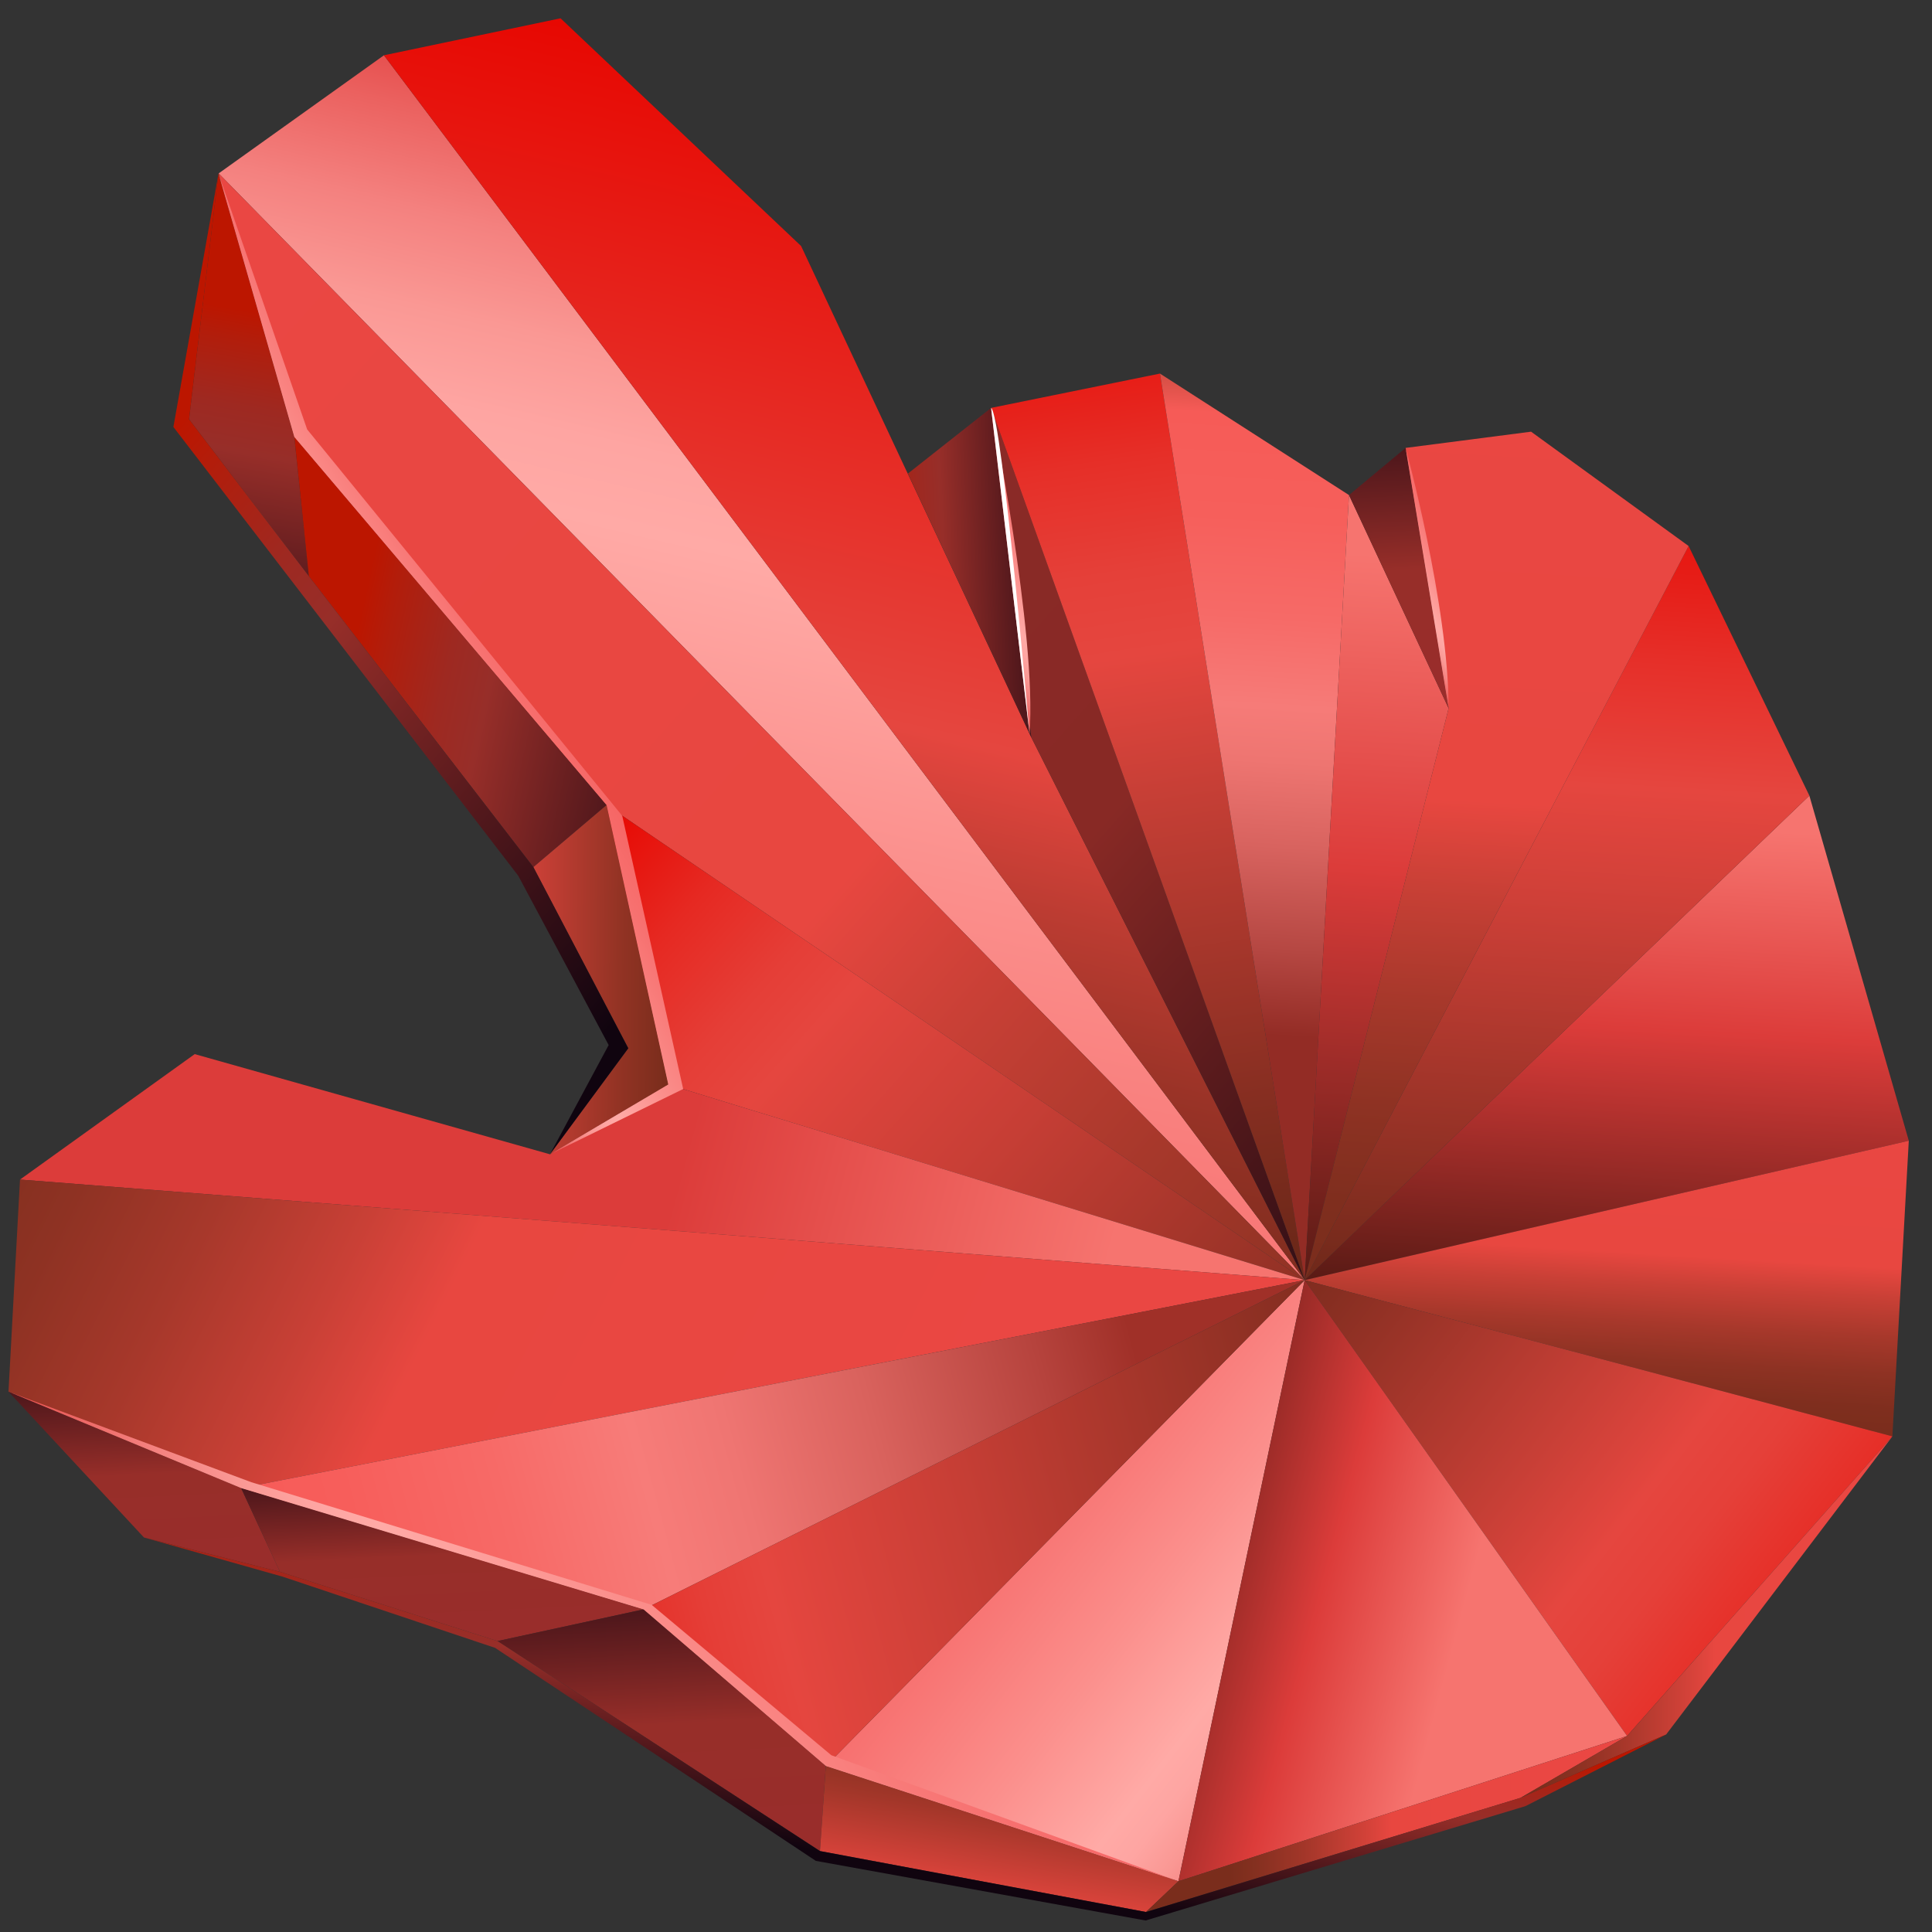
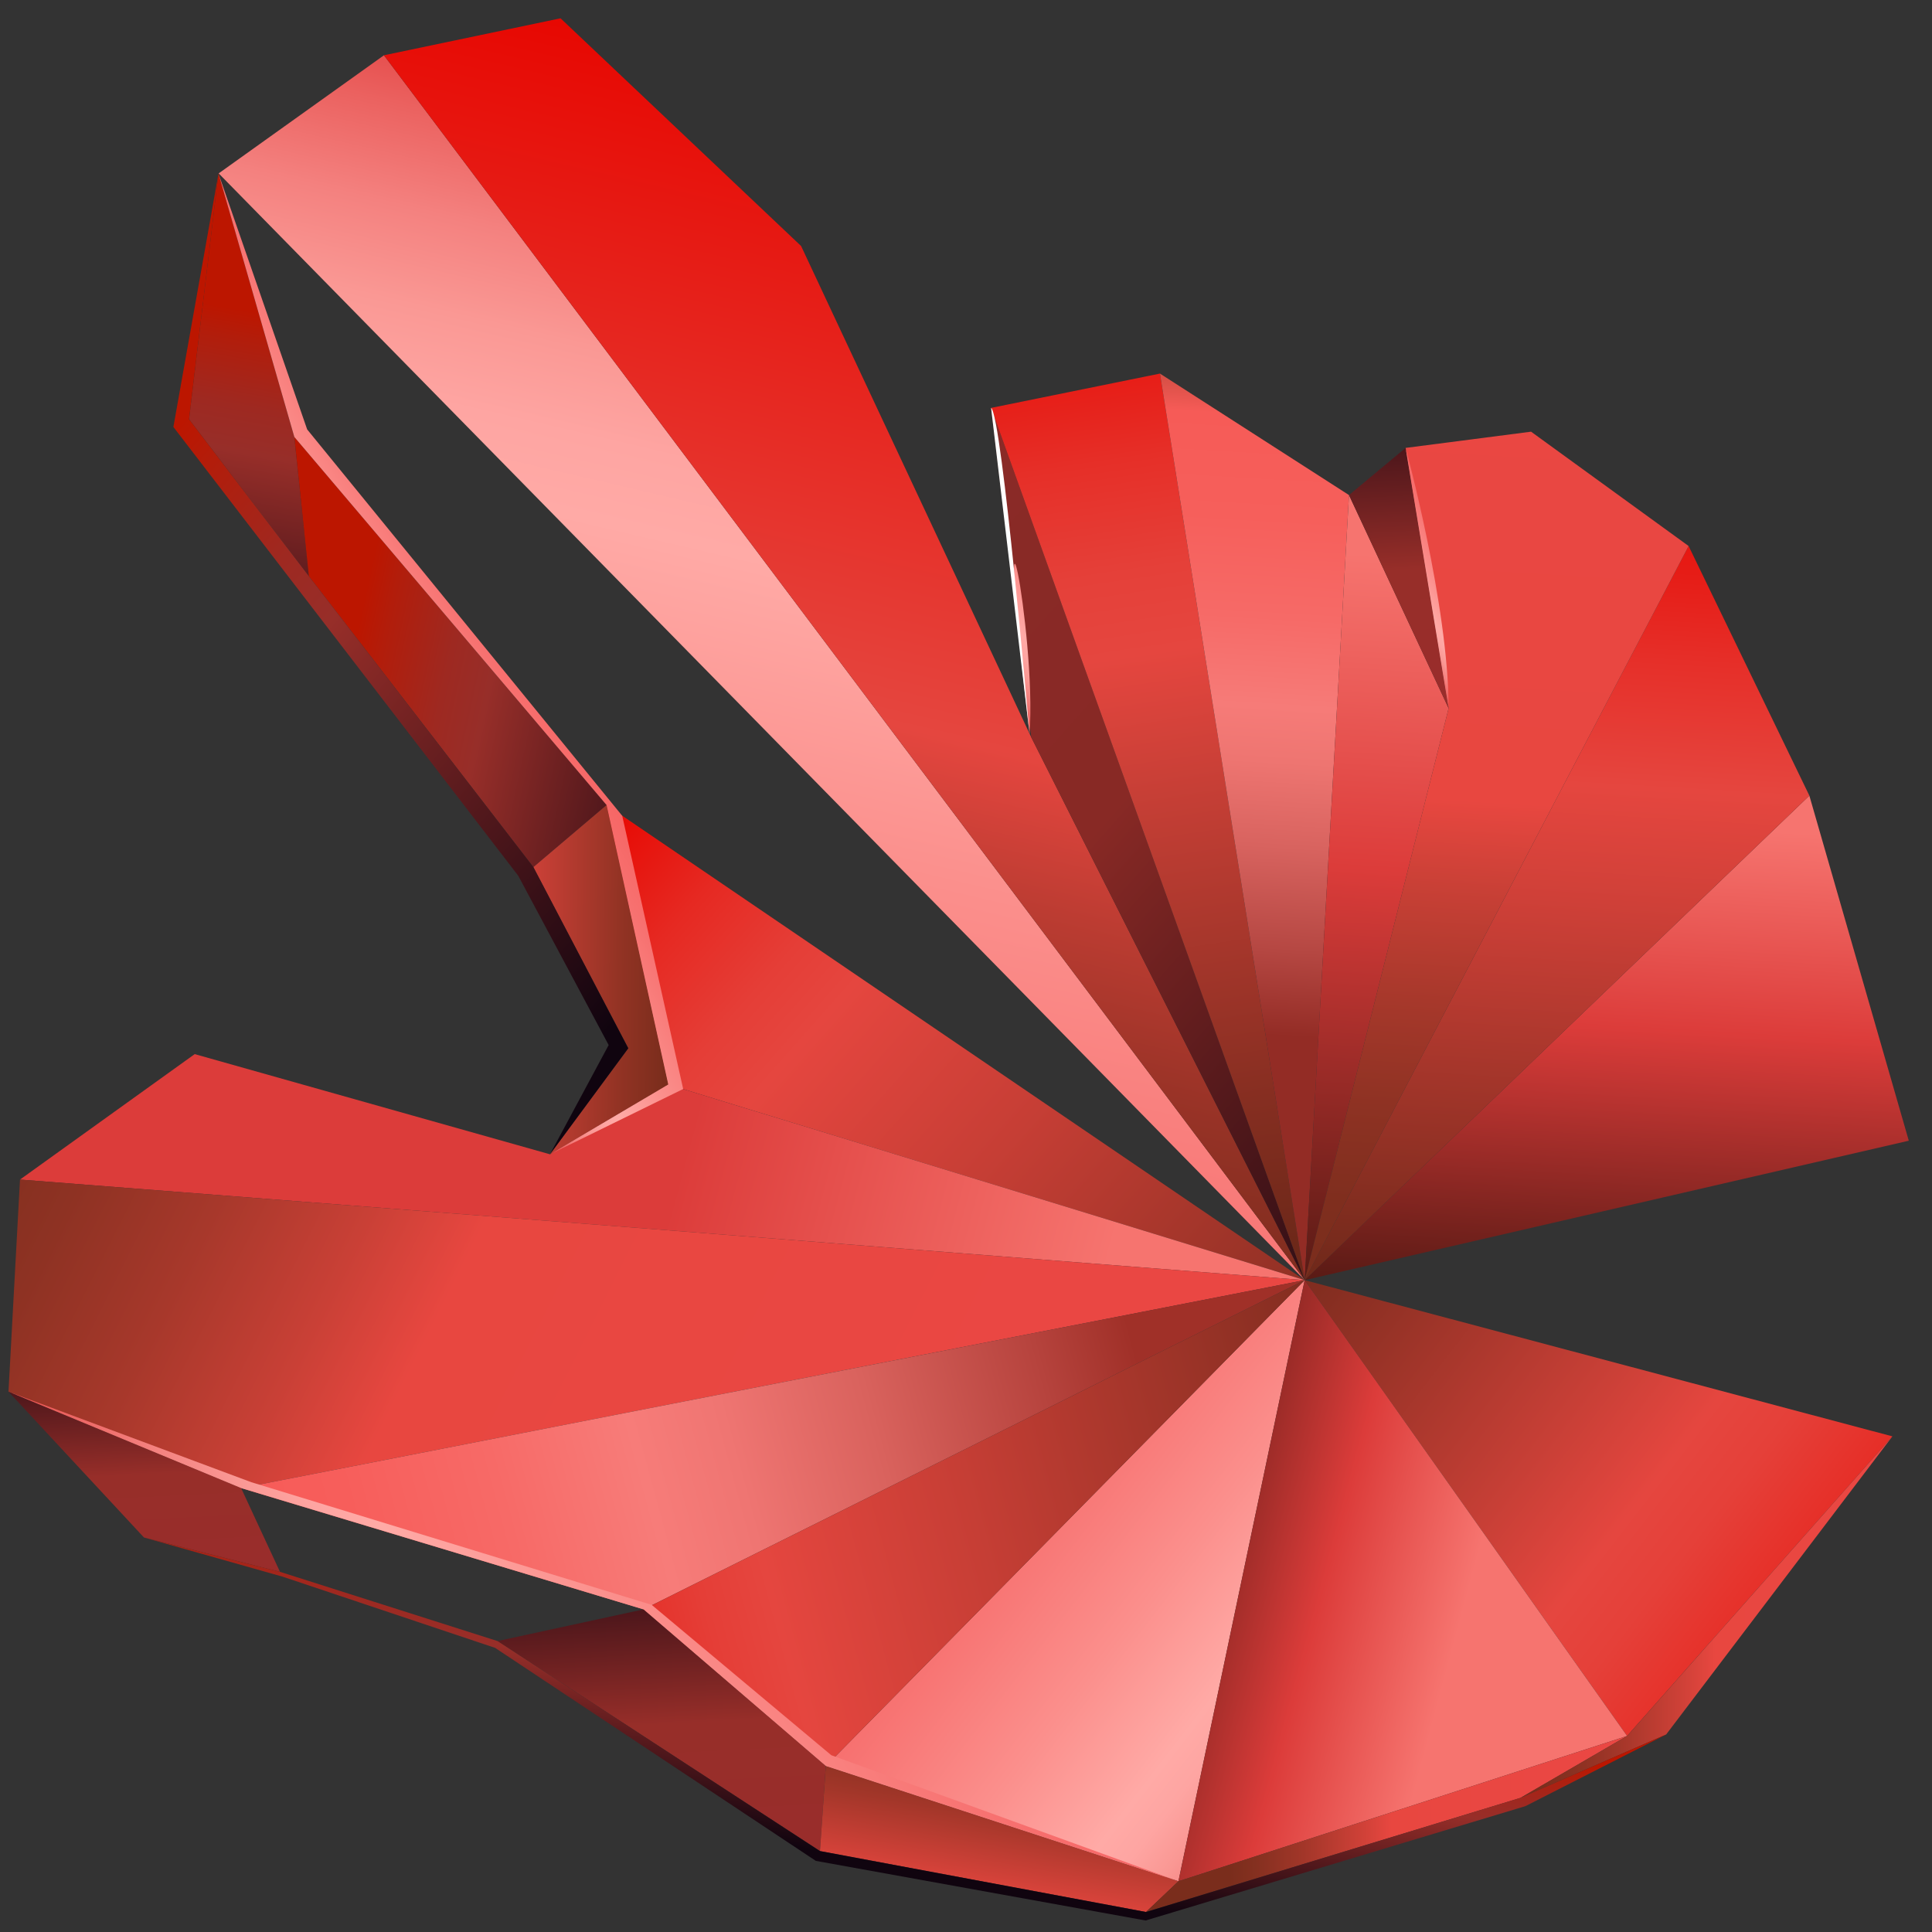
<svg xmlns="http://www.w3.org/2000/svg" version="1.1" id="Слой_1" x="0px" y="0px" viewBox="0 0 1024 1024" style="enable-background:new 0 0 1024 1024;" xml:space="preserve">
  <rect x="0" y="0" width="1024" height="1024" fill="#333333" stroke="none" />
  <style type="text/css">
	.st0{fill:url(#SVGID_1_);}
	.st1{fill:url(#SVGID_2_);}
	.st2{fill:url(#SVGID_3_);}
	.st3{fill:url(#SVGID_4_);}
	.st4{fill:url(#SVGID_5_);}
	.st5{fill:url(#SVGID_6_);}
	.st6{fill:url(#SVGID_7_);}
	.st7{fill:url(#SVGID_8_);}
	.st8{fill:url(#SVGID_9_);}
	.st9{fill:url(#SVGID_10_);}
	.st10{fill:url(#SVGID_11_);}
	.st11{fill:url(#SVGID_12_);}
	.st12{fill:url(#SVGID_13_);}
	.st13{fill:url(#SVGID_14_);}
	.st14{fill:url(#SVGID_15_);}
	.st15{fill:url(#SVGID_16_);}
	.st16{fill:url(#SVGID_17_);}
	.st17{fill:url(#SVGID_18_);}
	.st18{fill:url(#SVGID_19_);}
	.st19{fill:url(#SVGID_20_);}
	.st20{fill:url(#SVGID_21_);}
	.st21{fill:url(#SVGID_22_);}
	.st22{fill:url(#SVGID_23_);}
	.st23{fill:url(#SVGID_24_);}
	.st24{fill:url(#SVGID_25_);}
	.st25{fill:url(#SVGID_26_);}
	.st26{fill:url(#SVGID_27_);}
	.st27{fill:url(#SVGID_28_);}
	.st28{fill:url(#SVGID_29_);}
	.st29{fill:url(#SVGID_30_);}
	.st30{fill:url(#SVGID_31_);}
	.st31{fill:url(#SVGID_32_);}
	.st32{fill:url(#SVGID_33_);}
	.st33{fill:url(#SVGID_34_);}
	.st34{fill:url(#SVGID_35_);}
	.st35{fill:url(#SVGID_36_);}
	.st36{fill:#FFFFFF;}
</style>
  <g>
    <linearGradient id="SVGID_1_" gradientUnits="userSpaceOnUse" x1="692.685" y1="536.539" x2="237.41" y2="1022.165" gradientTransform="matrix(0.866 -0.5 0.5 0.866 -394.218 -33.683)">
      <stop offset="8.086300e-03" style="stop-color:#E64F4E" />
      <stop offset="4.737861e-02" style="stop-color:#EB6260" />
      <stop offset="0.125" style="stop-color:#F4817F" />
      <stop offset="0.2" style="stop-color:#FA9894" />
      <stop offset="0.271" style="stop-color:#FEA5A2" />
      <stop offset="0.334" style="stop-color:#FFAAA6" />
      <stop offset="0.552" style="stop-color:#FB8F8C" />
      <stop offset="0.838" style="stop-color:#F77170" />
      <stop offset="1" style="stop-color:#F66665" />
    </linearGradient>
    <polygon class="st0" points="115.9,91.9 691.5,678.5 203.5,29.3  " />
    <linearGradient id="SVGID_2_" gradientUnits="userSpaceOnUse" x1="746.643" y1="530.925" x2="256.069" y2="1054.205" gradientTransform="matrix(0.866 -0.5 0.5 0.866 -394.218 -33.683)">
      <stop offset="0" style="stop-color:#E70600" />
      <stop offset="0.464" style="stop-color:#E5463F" />
      <stop offset="0.573" style="stop-color:#BC3C32" />
      <stop offset="0.682" style="stop-color:#9A3327" />
      <stop offset="0.786" style="stop-color:#812D1F" />
      <stop offset="0.881" style="stop-color:#72291B" />
      <stop offset="0.96" style="stop-color:#6D2819" />
    </linearGradient>
    <polygon class="st1" points="691.5,678.5 546.6,390.8 424.6,130.4 297.1,9.7 203.5,29.3  " />
    <linearGradient id="SVGID_3_" gradientUnits="userSpaceOnUse" x1="325.13" y1="382.886" x2="663.145" y2="1395.461" gradientTransform="matrix(0.866 -0.5 0.5 0.866 -394.218 -33.683)">
      <stop offset="0" style="stop-color:#EA4743" />
      <stop offset="0.464" style="stop-color:#E84740" />
      <stop offset="0.552" style="stop-color:#C94036" />
      <stop offset="0.668" style="stop-color:#A7382B" />
      <stop offset="0.777" style="stop-color:#8E3223" />
      <stop offset="0.877" style="stop-color:#7F2E1E" />
      <stop offset="0.96" style="stop-color:#7A2D1C" />
    </linearGradient>
-     <polygon class="st2" points="691.5,678.5 321.5,426.7 156,231.6 115.9,91.9  " />
    <linearGradient id="SVGID_4_" gradientUnits="userSpaceOnUse" x1="374.489" y1="762.211" x2="557.518" y2="1310.501" gradientTransform="matrix(0.866 -0.5 0.5 0.866 -394.218 -33.683)">
      <stop offset="0" style="stop-color:#E70600" />
      <stop offset="0.118" style="stop-color:#E62922" />
      <stop offset="0.215" style="stop-color:#E53E37" />
      <stop offset="0.278" style="stop-color:#E5463F" />
      <stop offset="0.478" style="stop-color:#C63E35" />
      <stop offset="0.912" style="stop-color:#762A1C" />
      <stop offset="0.96" style="stop-color:#6D2819" />
    </linearGradient>
    <polygon class="st3" points="691.5,678.5 354.2,574.8 321.5,426.7  " />
    <linearGradient id="SVGID_5_" gradientUnits="userSpaceOnUse" x1="559.663" y1="713.989" x2="737.369" y2="1246.335" gradientTransform="matrix(0.866 -0.5 0.5 0.866 -394.218 -33.683)">
      <stop offset="0" style="stop-color:#8A2A27" />
      <stop offset="0.338" style="stop-color:#882925" />
      <stop offset="0.612" style="stop-color:#51181B" />
      <stop offset="0.96" style="stop-color:#10040F" />
    </linearGradient>
    <polygon class="st4" points="691.5,678.5 525.3,216.2 546.6,390.8  " />
    <linearGradient id="SVGID_6_" gradientUnits="userSpaceOnUse" x1="737.033" y1="641.193" x2="538.384" y2="1144.183" gradientTransform="matrix(0.866 -0.5 0.5 0.866 -394.218 -33.683)">
      <stop offset="0" style="stop-color:#E70600" />
      <stop offset="4.850104e-02" style="stop-color:#E7130D" />
      <stop offset="0.174" style="stop-color:#E62F28" />
      <stop offset="0.284" style="stop-color:#E54039" />
      <stop offset="0.365" style="stop-color:#E5463F" />
      <stop offset="0.5" style="stop-color:#C73F36" />
      <stop offset="0.812" style="stop-color:#862E21" />
      <stop offset="0.96" style="stop-color:#6D2819" />
    </linearGradient>
    <polygon class="st5" points="525.3,216.2 614.8,198 691.5,678.5  " />
    <linearGradient id="SVGID_7_" gradientUnits="userSpaceOnUse" x1="828.849" y1="693.103" x2="527.079" y2="1150.788" gradientTransform="matrix(0.866 -0.5 0.5 0.866 -394.218 -33.683)">
      <stop offset="0" style="stop-color:#A43C29" />
      <stop offset="2.394670e-02" style="stop-color:#AA3E2C" />
      <stop offset="5.500269e-02" style="stop-color:#BA4435" />
      <stop offset="8.980519e-02" style="stop-color:#D44E44" />
      <stop offset="0.124" style="stop-color:#F65B57" />
      <stop offset="0.222" style="stop-color:#F65F5B" />
      <stop offset="0.318" style="stop-color:#F66A67" />
      <stop offset="0.404" style="stop-color:#F67B78" />
      <stop offset="0.457" style="stop-color:#EE7571" />
      <stop offset="0.539" style="stop-color:#D8635F" />
      <stop offset="0.64" style="stop-color:#B54742" />
      <stop offset="0.722" style="stop-color:#932C25" />
    </linearGradient>
    <polygon class="st6" points="691.5,678.5 715,262.4 614.8,198  " />
    <linearGradient id="SVGID_8_" gradientUnits="userSpaceOnUse" x1="881.08" y1="995.7" x2="708.195" y2="1257.908" gradientTransform="matrix(0.866 -0.5 0.5 0.866 -394.218 -33.683)">
      <stop offset="0.153" style="stop-color:#F6746F" />
      <stop offset="0.499" style="stop-color:#DC3C3A" />
      <stop offset="1" style="stop-color:#4C1711" />
    </linearGradient>
    <polygon class="st7" points="691.5,678.5 959,421.7 1011.7,604.6  " />
    <linearGradient id="SVGID_9_" gradientUnits="userSpaceOnUse" x1="861.037" y1="791.446" x2="596.333" y2="1192.914" gradientTransform="matrix(0.866 -0.5 0.5 0.866 -394.218 -33.683)">
      <stop offset="0.153" style="stop-color:#F6746F" />
      <stop offset="0.499" style="stop-color:#DC3C3A" />
      <stop offset="1" style="stop-color:#4C1711" />
    </linearGradient>
    <polygon class="st8" points="767.8,375.4 691.5,678.5 715,262.4  " />
    <linearGradient id="SVGID_10_" gradientUnits="userSpaceOnUse" x1="932.451" y1="860.092" x2="678.109" y2="1245.843" gradientTransform="matrix(0.866 -0.5 0.5 0.866 -394.218 -33.683)">
      <stop offset="0" style="stop-color:#E70600" />
      <stop offset="0.223" style="stop-color:#E62F29" />
      <stop offset="0.37" style="stop-color:#E5463F" />
      <stop offset="0.503" style="stop-color:#CF4038" />
      <stop offset="0.779" style="stop-color:#963226" />
      <stop offset="0.96" style="stop-color:#6D2819" />
    </linearGradient>
    <polygon class="st9" points="691.5,678.5 895,289.4 959,421.7  " />
    <linearGradient id="SVGID_11_" gradientUnits="userSpaceOnUse" x1="936.273" y1="789.177" x2="646.636" y2="1228.459" gradientTransform="matrix(0.866 -0.5 0.5 0.866 -394.218 -33.683)">
      <stop offset="0" style="stop-color:#EA4743" />
      <stop offset="0.464" style="stop-color:#E84740" />
      <stop offset="0.552" style="stop-color:#C94036" />
      <stop offset="0.668" style="stop-color:#A7382B" />
      <stop offset="0.777" style="stop-color:#8E3223" />
      <stop offset="0.877" style="stop-color:#7F2E1E" />
      <stop offset="0.96" style="stop-color:#7A2D1C" />
    </linearGradient>
    <polygon class="st10" points="767.8,375.4 745,237.4 811.5,228.8 895,289.4 691.5,678.5  " />
    <linearGradient id="SVGID_12_" gradientUnits="userSpaceOnUse" x1="775.993" y1="1155.613" x2="676.316" y2="1306.79" gradientTransform="matrix(0.866 -0.5 0.5 0.866 -394.218 -33.683)">
      <stop offset="0" style="stop-color:#EA4743" />
      <stop offset="0.464" style="stop-color:#E84740" />
      <stop offset="0.552" style="stop-color:#C94036" />
      <stop offset="0.668" style="stop-color:#A7382B" />
      <stop offset="0.777" style="stop-color:#8E3223" />
      <stop offset="0.877" style="stop-color:#7F2E1E" />
      <stop offset="0.96" style="stop-color:#7A2D1C" />
    </linearGradient>
-     <polygon class="st11" points="691.5,678.5 1003,761.3 1011.7,604.6  " />
    <linearGradient id="SVGID_13_" gradientUnits="userSpaceOnUse" x1="743.01" y1="1496.301" x2="576.625" y2="1091.328" gradientTransform="matrix(0.866 -0.5 0.5 0.866 -394.218 -33.683)">
      <stop offset="0" style="stop-color:#E70600" />
      <stop offset="4.850104e-02" style="stop-color:#E7130D" />
      <stop offset="0.174" style="stop-color:#E62F28" />
      <stop offset="0.284" style="stop-color:#E54039" />
      <stop offset="0.365" style="stop-color:#E5463F" />
      <stop offset="0.5" style="stop-color:#C73F36" />
      <stop offset="0.812" style="stop-color:#862E21" />
      <stop offset="0.96" style="stop-color:#6D2819" />
    </linearGradient>
    <polygon class="st12" points="691.5,678.5 862.4,920.1 1003,761.3  " />
    <linearGradient id="SVGID_14_" gradientUnits="userSpaceOnUse" x1="489.678" y1="1401.857" x2="385.976" y2="1149.452" gradientTransform="matrix(0.866 -0.5 0.5 0.866 -394.218 -33.683)">
      <stop offset="8.086300e-03" style="stop-color:#E64F4E" />
      <stop offset="4.737861e-02" style="stop-color:#EB6260" />
      <stop offset="0.125" style="stop-color:#F4817F" />
      <stop offset="0.2" style="stop-color:#FA9894" />
      <stop offset="0.271" style="stop-color:#FEA5A2" />
      <stop offset="0.334" style="stop-color:#FFAAA6" />
      <stop offset="0.552" style="stop-color:#FB8F8C" />
      <stop offset="0.838" style="stop-color:#F77170" />
      <stop offset="1" style="stop-color:#F66665" />
    </linearGradient>
    <polygon class="st13" points="691.5,678.5 437.8,936 624.6,997.1  " />
    <linearGradient id="SVGID_15_" gradientUnits="userSpaceOnUse" x1="582.157" y1="1387.494" x2="428.849" y2="1234.186" gradientTransform="matrix(0.866 -0.5 0.5 0.866 -394.218 -33.683)">
      <stop offset="0.153" style="stop-color:#F6746F" />
      <stop offset="0.499" style="stop-color:#DC3C3A" />
      <stop offset="1" style="stop-color:#4C1711" />
    </linearGradient>
    <polygon class="st14" points="624.6,997.1 862.4,920.1 691.5,678.5  " />
    <linearGradient id="SVGID_16_" gradientUnits="userSpaceOnUse" x1="544.612" y1="1199.199" x2="69.804" y2="724.392" gradientTransform="matrix(0.866 -0.5 0.5 0.866 -394.218 -33.683)">
      <stop offset="0.153" style="stop-color:#F6746F" />
      <stop offset="0.499" style="stop-color:#DC3C3A" />
    </linearGradient>
    <polygon class="st15" points="691.5,678.5 10.6,625.2 103.2,558.7 291.5,611.8 354.2,574.8  " />
    <linearGradient id="SVGID_17_" gradientUnits="userSpaceOnUse" x1="377.028" y1="1173.376" x2="22.409" y2="633.956" gradientTransform="matrix(0.866 -0.5 0.5 0.866 -394.218 -33.683)">
      <stop offset="0" style="stop-color:#EA4743" />
      <stop offset="0.464" style="stop-color:#E84740" />
      <stop offset="0.552" style="stop-color:#C94036" />
      <stop offset="0.668" style="stop-color:#A7382B" />
      <stop offset="0.777" style="stop-color:#8E3223" />
      <stop offset="0.877" style="stop-color:#7F2E1E" />
      <stop offset="0.96" style="stop-color:#7A2D1C" />
    </linearGradient>
    <polygon class="st16" points="691.5,678.5 127.8,788.7 4.5,737.6 10.6,625.2  " />
    <linearGradient id="SVGID_18_" gradientUnits="userSpaceOnUse" x1="-104.004" y1="995.7" x2="713.583" y2="1212.714" gradientTransform="matrix(0.866 -0.5 0.5 0.866 -394.218 -33.683)">
      <stop offset="0" style="stop-color:#AF4532" />
      <stop offset="2.594477e-02" style="stop-color:#B54735" />
      <stop offset="5.959232e-02" style="stop-color:#C54B3D" />
      <stop offset="9.730770e-02" style="stop-color:#DF534B" />
      <stop offset="0.124" style="stop-color:#F75A57" />
      <stop offset="0.221" style="stop-color:#F75E5B" />
      <stop offset="0.315" style="stop-color:#F76A67" />
      <stop offset="0.404" style="stop-color:#F77C79" />
      <stop offset="0.462" style="stop-color:#EF7572" />
      <stop offset="0.552" style="stop-color:#D9625D" />
      <stop offset="0.662" style="stop-color:#B6433D" />
      <stop offset="0.722" style="stop-color:#A03028" />
    </linearGradient>
    <polygon class="st17" points="127.8,788.7 341.1,853 691.5,678.5  " />
    <linearGradient id="SVGID_19_" gradientUnits="userSpaceOnUse" x1="102.915" y1="1126.226" x2="650.575" y2="1271.592" gradientTransform="matrix(0.866 -0.5 0.5 0.866 -394.218 -33.683)">
      <stop offset="0" style="stop-color:#E70600" />
      <stop offset="0.118" style="stop-color:#E62922" />
      <stop offset="0.215" style="stop-color:#E53E37" />
      <stop offset="0.278" style="stop-color:#E5463F" />
      <stop offset="0.478" style="stop-color:#C63E35" />
      <stop offset="0.912" style="stop-color:#762A1C" />
      <stop offset="0.96" style="stop-color:#6D2819" />
    </linearGradient>
    <polygon class="st18" points="691.5,678.5 437.8,936 344.5,855.8 341.1,853  " />
    <linearGradient id="SVGID_20_" gradientUnits="userSpaceOnUse" x1="394.002" y1="411.346" x2="216.951" y2="622.245" gradientTransform="matrix(0.866 -0.5 0.5 0.866 -394.218 -33.683)">
      <stop offset="0.153" style="stop-color:#BC1600" />
      <stop offset="0.208" style="stop-color:#B21D0B" />
      <stop offset="0.338" style="stop-color:#9E2921" />
      <stop offset="0.423" style="stop-color:#972E29" />
      <stop offset="0.691" style="stop-color:#52181C" />
      <stop offset="0.96" style="stop-color:#10040F" />
    </linearGradient>
    <polygon class="st19" points="115.8,92 156,231.6 163.7,305.4 100.2,222.2  " />
    <linearGradient id="SVGID_21_" gradientUnits="userSpaceOnUse" x1="286.798" y1="585.358" x2="491.85" y2="771.504" gradientTransform="matrix(0.866 -0.5 0.5 0.866 -394.218 -33.683)">
      <stop offset="0.153" style="stop-color:#BC1600" />
      <stop offset="0.208" style="stop-color:#B21D0B" />
      <stop offset="0.338" style="stop-color:#9E2921" />
      <stop offset="0.423" style="stop-color:#972E29" />
      <stop offset="0.691" style="stop-color:#52181C" />
      <stop offset="0.96" style="stop-color:#10040F" />
    </linearGradient>
    <polygon class="st20" points="321.5,426.7 282.7,459.6 163.7,305.4 156,231.6  " />
    <linearGradient id="SVGID_22_" gradientUnits="userSpaceOnUse" x1="241.185" y1="776.427" x2="376.008" y2="856.181" gradientTransform="matrix(0.866 -0.5 0.5 0.866 -394.218 -33.683)">
      <stop offset="0" style="stop-color:#EA4743" />
      <stop offset="0.365" style="stop-color:#E84740" />
      <stop offset="0.462" style="stop-color:#D4423A" />
      <stop offset="0.8" style="stop-color:#933324" />
      <stop offset="0.96" style="stop-color:#7A2D1C" />
    </linearGradient>
    <polygon class="st21" points="321.5,426.7 354.2,574.8 291.5,611.8 333,555.6 282.7,459.6  " />
    <linearGradient id="SVGID_23_" gradientUnits="userSpaceOnUse" x1="552.281" y1="713.368" x2="678.327" y2="778.45" gradientTransform="matrix(0.866 -0.5 0.5 0.866 -394.218 -33.683)">
      <stop offset="0.153" style="stop-color:#BC1600" />
      <stop offset="0.208" style="stop-color:#B21D0B" />
      <stop offset="0.338" style="stop-color:#9E2921" />
      <stop offset="0.423" style="stop-color:#972E29" />
      <stop offset="0.691" style="stop-color:#52181C" />
      <stop offset="0.96" style="stop-color:#10040F" />
    </linearGradient>
-     <polygon class="st22" points="525.3,216.2 481.2,251 546.6,390.8  " />
    <linearGradient id="SVGID_24_" gradientUnits="userSpaceOnUse" x1="785.328" y1="915.539" x2="872.749" y2="745.868" gradientTransform="matrix(0.866 -0.5 0.5 0.866 -394.218 -33.683)">
      <stop offset="0" style="stop-color:#992D2B" />
      <stop offset="0.338" style="stop-color:#972E29" />
      <stop offset="0.649" style="stop-color:#52181C" />
      <stop offset="0.96" style="stop-color:#10040F" />
    </linearGradient>
    <polygon class="st23" points="745,237.4 715,262.4 767.8,375.4  " />
    <linearGradient id="SVGID_25_" gradientUnits="userSpaceOnUse" x1="-21.914" y1="983.483" x2="42.419" y2="858.623" gradientTransform="matrix(0.866 -0.5 0.5 0.866 -394.218 -33.683)">
      <stop offset="0" style="stop-color:#992D2B" />
      <stop offset="0.338" style="stop-color:#972E29" />
      <stop offset="0.649" style="stop-color:#52181C" />
      <stop offset="0.96" style="stop-color:#10040F" />
    </linearGradient>
    <polygon class="st24" points="127.8,788.7 136.6,807.7 148.4,833.1 76.3,814.9 4.5,737.6  " />
    <linearGradient id="SVGID_26_" gradientUnits="userSpaceOnUse" x1="97.058" y1="1093.503" x2="152.138" y2="986.602" gradientTransform="matrix(0.866 -0.5 0.5 0.866 -394.218 -33.683)">
      <stop offset="0" style="stop-color:#992D2B" />
      <stop offset="0.338" style="stop-color:#972E29" />
      <stop offset="0.649" style="stop-color:#52181C" />
      <stop offset="0.96" style="stop-color:#10040F" />
    </linearGradient>
-     <polygon class="st25" points="341.1,853 263.7,869.8 148.4,833.1 136.6,807.7 127.8,788.7 175.2,802.9  " />
    <linearGradient id="SVGID_27_" gradientUnits="userSpaceOnUse" x1="143.564" y1="1248.075" x2="226.912" y2="1086.309" gradientTransform="matrix(0.866 -0.5 0.5 0.866 -394.218 -33.683)">
      <stop offset="0" style="stop-color:#992D2B" />
      <stop offset="0.338" style="stop-color:#972E29" />
      <stop offset="0.649" style="stop-color:#52181C" />
      <stop offset="0.96" style="stop-color:#10040F" />
    </linearGradient>
    <polygon class="st26" points="437.7,936 434.6,981.1 263.7,869.8 341.1,853  " />
    <linearGradient id="SVGID_28_" gradientUnits="userSpaceOnUse" x1="223.112" y1="1422.417" x2="331.073" y2="1293.208" gradientTransform="matrix(0.866 -0.5 0.5 0.866 -394.218 -33.683)">
      <stop offset="0" style="stop-color:#EA4743" />
      <stop offset="0.475" style="stop-color:#E84740" />
      <stop offset="0.56" style="stop-color:#D04138" />
      <stop offset="0.741" style="stop-color:#A23629" />
      <stop offset="0.88" style="stop-color:#853020" />
      <stop offset="0.96" style="stop-color:#7A2D1C" />
    </linearGradient>
    <polygon class="st27" points="624.6,997.1 607.4,1013.4 434.6,981.1 437.7,936  " />
    <linearGradient id="SVGID_29_" gradientUnits="userSpaceOnUse" x1="552.574" y1="1474.735" x2="399.974" y2="1385.592" gradientTransform="matrix(0.866 -0.5 0.5 0.866 -394.218 -33.683)">
      <stop offset="0" style="stop-color:#EA4743" />
      <stop offset="0.475" style="stop-color:#E84740" />
      <stop offset="0.56" style="stop-color:#D04138" />
      <stop offset="0.741" style="stop-color:#A23629" />
      <stop offset="0.88" style="stop-color:#853020" />
      <stop offset="0.96" style="stop-color:#7A2D1C" />
    </linearGradient>
    <polygon class="st28" points="862.4,920.1 805.9,952.9 607.4,1013.4 624.6,997.1  " />
    <linearGradient id="SVGID_30_" gradientUnits="userSpaceOnUse" x1="763.98" y1="1470.229" x2="594.64" y2="1371.308" gradientTransform="matrix(0.866 -0.5 0.5 0.866 -394.218 -33.683)">
      <stop offset="0" style="stop-color:#EA4743" />
      <stop offset="0.475" style="stop-color:#E84740" />
      <stop offset="0.56" style="stop-color:#D04138" />
      <stop offset="0.741" style="stop-color:#A23629" />
      <stop offset="0.88" style="stop-color:#853020" />
      <stop offset="0.96" style="stop-color:#7A2D1C" />
    </linearGradient>
    <polygon class="st29" points="1003,761.3 883.1,919.3 805.9,952.9 862.4,920.1 864.2,918.1  " />
    <linearGradient id="SVGID_31_" gradientUnits="userSpaceOnUse" x1="249.594" y1="406.985" x2="400.394" y2="858.73" gradientTransform="matrix(0.866 -0.5 0.5 0.866 -394.218 -33.683)">
      <stop offset="0.153" style="stop-color:#BC1600" />
      <stop offset="0.208" style="stop-color:#B21D0B" />
      <stop offset="0.338" style="stop-color:#9E2921" />
      <stop offset="0.423" style="stop-color:#972E29" />
      <stop offset="0.691" style="stop-color:#52181C" />
      <stop offset="0.96" style="stop-color:#10040F" />
    </linearGradient>
    <polygon class="st30" points="163.7,305.4 282.7,459.6 333,555.6 291.5,611.8 322.6,553.9 274.7,464.2 91.9,226.3 115.8,92    100.2,222.2  " />
    <linearGradient id="SVGID_32_" gradientUnits="userSpaceOnUse" x1="318.5" y1="1202.738" x2="225.229" y2="1313.84" gradientTransform="matrix(0.866 -0.5 0.5 0.866 -394.218 -33.683)">
      <stop offset="0.153" style="stop-color:#BC1600" />
      <stop offset="0.208" style="stop-color:#B21D0B" />
      <stop offset="0.338" style="stop-color:#9E2921" />
      <stop offset="0.423" style="stop-color:#972E29" />
      <stop offset="0.691" style="stop-color:#52181C" />
      <stop offset="0.96" style="stop-color:#10040F" />
    </linearGradient>
    <polygon class="st31" points="883.1,919.3 808.5,957.3 607.2,1017.9 432.4,986.3 262.4,873.4 149.9,835.7 76.3,814.9 148.4,833.1    263.7,869.8 434.6,981.1 607.4,1013.4 805.9,952.9  " />
    <linearGradient id="SVGID_33_" gradientUnits="userSpaceOnUse" x1="271.147" y1="804.044" x2="394.025" y2="804.044" gradientTransform="matrix(0.866 -0.5 -0.5 -0.866 325.562 1213.012)">
      <stop offset="8.086300e-03" style="stop-color:#E64F4E" />
      <stop offset="4.737861e-02" style="stop-color:#EB6260" />
      <stop offset="0.125" style="stop-color:#F4817F" />
      <stop offset="0.2" style="stop-color:#FA9894" />
      <stop offset="0.271" style="stop-color:#FEA5A2" />
      <stop offset="0.334" style="stop-color:#FFAAA6" />
      <stop offset="0.552" style="stop-color:#FB8F8C" />
      <stop offset="0.838" style="stop-color:#F77170" />
      <stop offset="1" style="stop-color:#F66665" />
    </linearGradient>
    <polygon class="st32" points="291.5,611.8 362.1,577.2 329.8,432.4 162.8,227.6 115.8,92 156,231.6 321.5,426.7 354.2,574.8  " />
    <linearGradient id="SVGID_34_" gradientUnits="userSpaceOnUse" x1="-40.33" y1="304.89" x2="366.911" y2="304.89" gradientTransform="matrix(0.866 -0.5 -0.5 -0.866 325.562 1213.012)">
      <stop offset="8.086300e-03" style="stop-color:#E64F4E" />
      <stop offset="4.737861e-02" style="stop-color:#EB6260" />
      <stop offset="0.125" style="stop-color:#F4817F" />
      <stop offset="0.2" style="stop-color:#FA9894" />
      <stop offset="0.271" style="stop-color:#FEA5A2" />
      <stop offset="0.334" style="stop-color:#FFAAA6" />
      <stop offset="0.552" style="stop-color:#FB8F8C" />
      <stop offset="0.838" style="stop-color:#F77170" />
      <stop offset="1" style="stop-color:#F66665" />
    </linearGradient>
    <polygon class="st33" points="4.5,737.6 127.8,788.7 341.1,853 437.7,936 624.6,997.1 440.6,930.3 345.4,850.6 133.2,785.6  " />
    <linearGradient id="SVGID_35_" gradientUnits="userSpaceOnUse" x1="801.808" y1="569.732" x2="851.045" y2="569.732" gradientTransform="matrix(0.866 -0.5 -0.5 -0.866 325.562 1213.012)">
      <stop offset="8.086300e-03" style="stop-color:#E64F4E" />
      <stop offset="4.737861e-02" style="stop-color:#EB6260" />
      <stop offset="0.125" style="stop-color:#F4817F" />
      <stop offset="0.2" style="stop-color:#FA9894" />
      <stop offset="0.271" style="stop-color:#FEA5A2" />
      <stop offset="0.334" style="stop-color:#FFAAA6" />
      <stop offset="0.552" style="stop-color:#FB8F8C" />
      <stop offset="0.838" style="stop-color:#F77170" />
      <stop offset="1" style="stop-color:#F66665" />
    </linearGradient>
    <path class="st34" d="M767.8,375.4l-22.8-138C745,237.4,767.7,320.3,767.8,375.4z" />
    <linearGradient id="SVGID_36_" gradientUnits="userSpaceOnUse" x1="602.58" y1="683.445" x2="671.339" y2="683.445" gradientTransform="matrix(0.866 -0.5 -0.5 -0.866 325.562 1213.012)">
      <stop offset="8.086300e-03" style="stop-color:#E64F4E" />
      <stop offset="4.737861e-02" style="stop-color:#EB6260" />
      <stop offset="0.125" style="stop-color:#F4817F" />
      <stop offset="0.2" style="stop-color:#FA9894" />
      <stop offset="0.271" style="stop-color:#FEA5A2" />
      <stop offset="0.334" style="stop-color:#FFAAA6" />
      <stop offset="0.552" style="stop-color:#FB8F8C" />
      <stop offset="0.838" style="stop-color:#F77170" />
      <stop offset="1" style="stop-color:#F66665" />
    </linearGradient>
-     <path class="st35" d="M545.7,389.1l-20.4-172.8C525.3,216.2,549.6,335.2,545.7,389.1z" />
+     <path class="st35" d="M545.7,389.1C525.3,216.2,549.6,335.2,545.7,389.1z" />
    <path class="st36" d="M525.3,216.2l20.4,172.8C545.7,389.1,531.1,220.1,525.3,216.2z" />
  </g>
</svg>